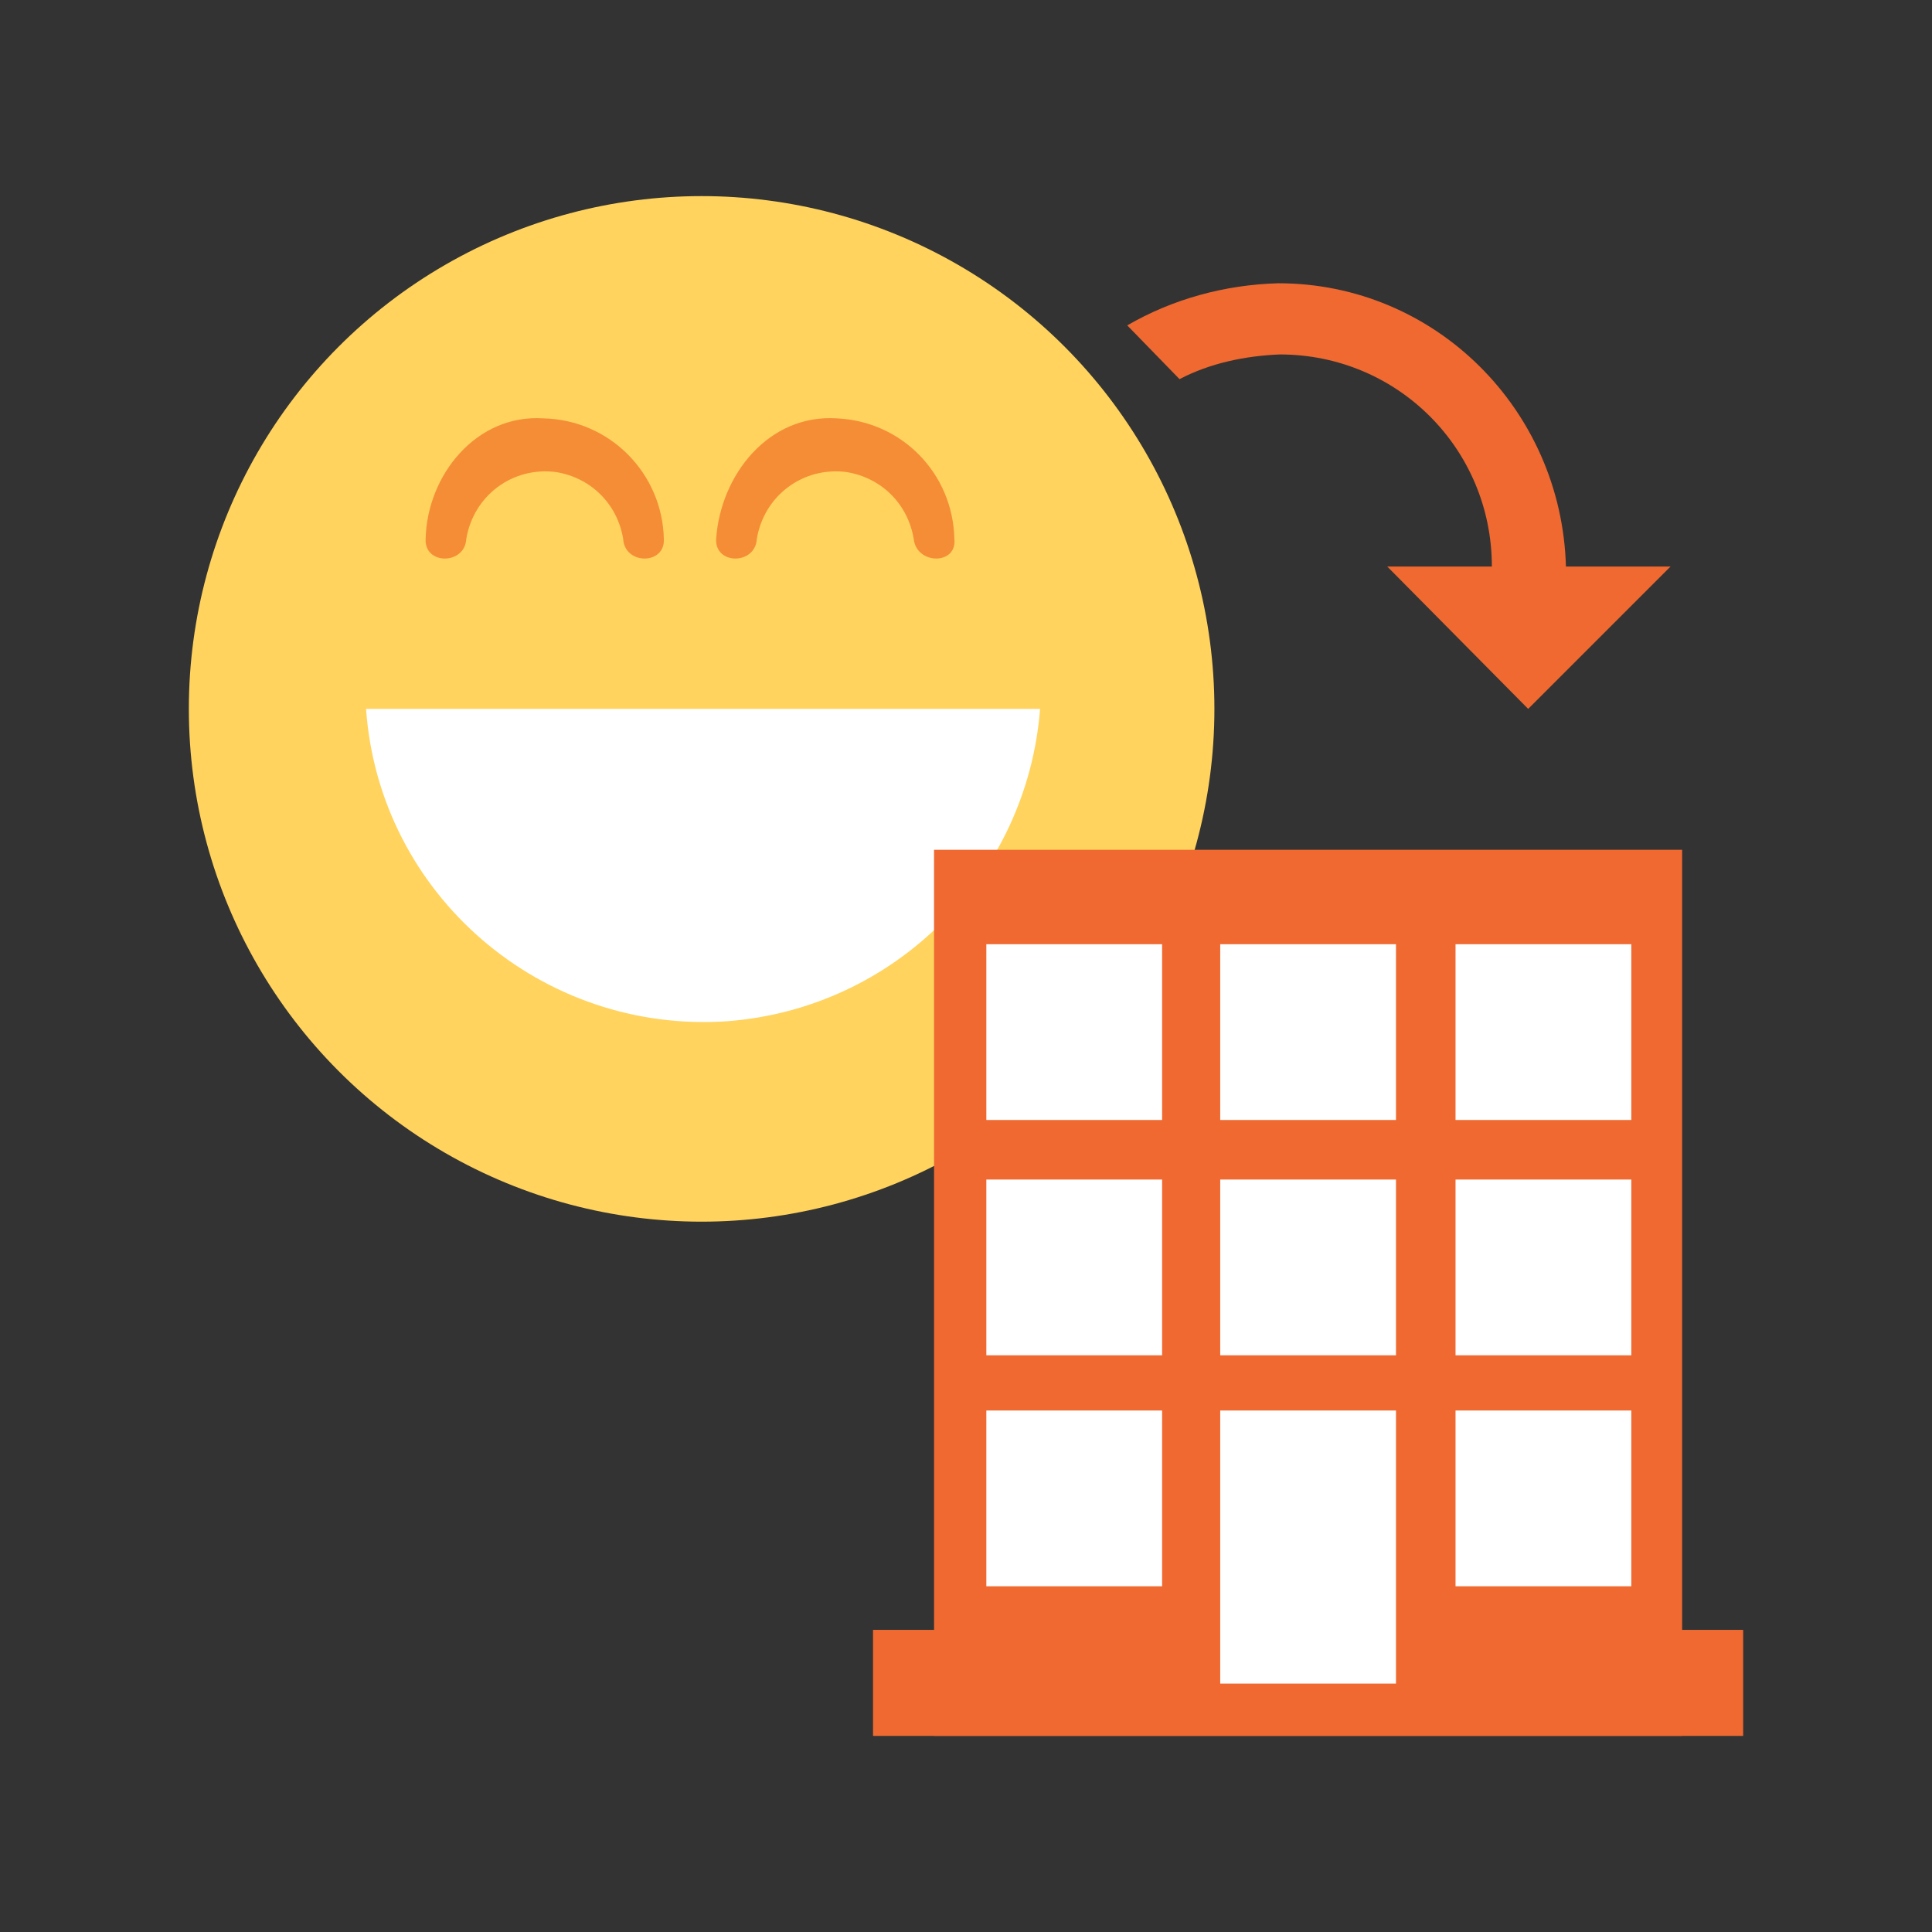
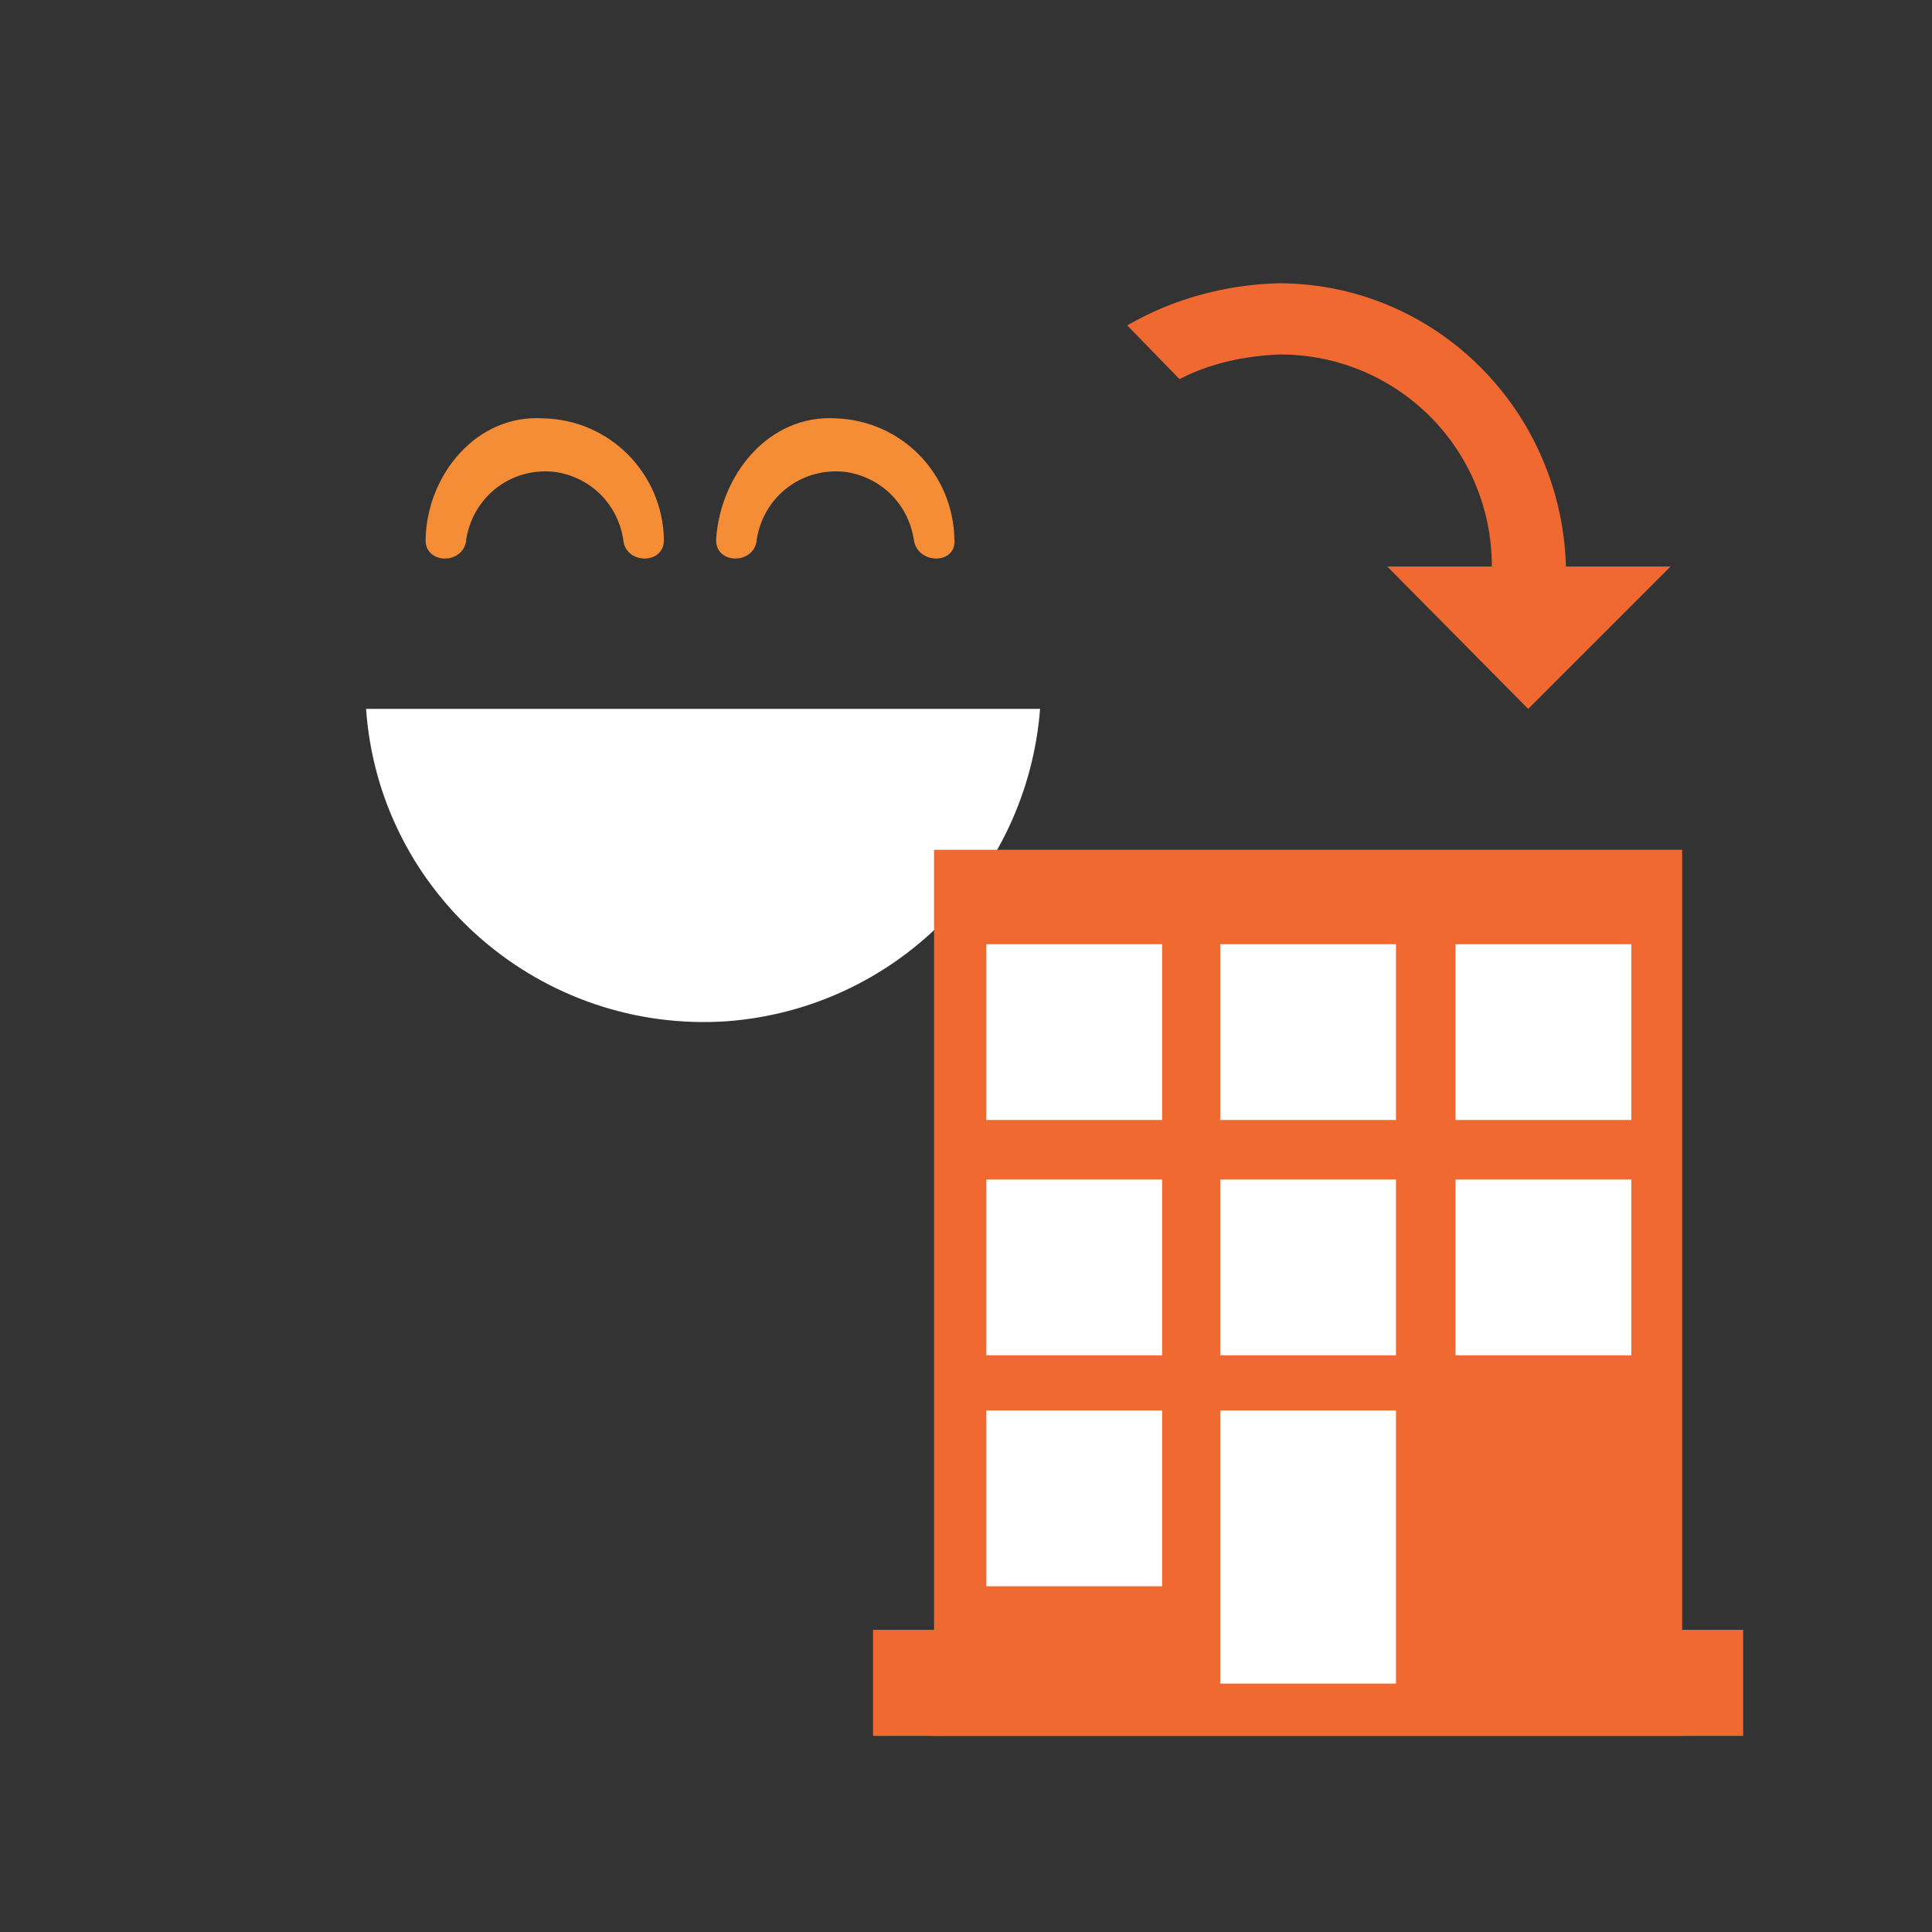
<svg xmlns="http://www.w3.org/2000/svg" version="1.1" id="Calque_1" x="0px" y="0px" viewBox="0 0 133 133" style="enable-background:new 0 0 133 133;" xml:space="preserve">
  <rect x="0" y="0" width="133" height="133" fill="#333333" stroke="none" />
  <style type="text/css">
	.st0{fill:#FFD35D;}
	.st1{fill:#FFFFFF;}
	.st2{fill:#F58D37;}
	.st3{fill:#EF6931;}
</style>
  <title>sous-traitant</title>
  <g id="f9f7ad56-8919-4553-b494-0f2101ad2557">
    <g>
-       <circle class="st0" cx="48.3" cy="48.8" r="35.3" />
-       <path class="st1" d="M25.2,48.8c0.9,12.8,12.1,22.4,24.9,21.5c11.5-0.9,20.6-10,21.5-21.5H25.2z" />
+       <path class="st1" d="M25.2,48.8c0.9,12.8,12.1,22.4,24.9,21.5c11.5-0.9,20.6-10,21.5-21.5z" />
      <path class="st2" d="M45.7,37.1c-0.1-4.5-3.7-8.2-8.3-8.3c-4.6-0.3-8,3.9-8.1,8.3c-0.1,1.8,2.7,1.8,2.8,0c0.5-3,3.2-5,6.2-4.6    c2.4,0.4,4.2,2.2,4.6,4.6C43,38.9,45.8,38.9,45.7,37.1z" />
      <path class="st2" d="M65.7,37.1c-0.1-4.5-3.6-8.1-8.1-8.3c-4.7-0.3-8,3.9-8.3,8.3c-0.1,1.8,2.7,1.8,2.8,0c0.5-3,3.2-5,6.2-4.6    c2.4,0.4,4.2,2.2,4.6,4.6C63.1,38.9,65.9,38.9,65.7,37.1z" />
      <rect x="64.3" y="58.5" class="st3" width="51.5" height="61" />
      <rect x="60.1" y="112.2" class="st3" width="59.9" height="7.3" />
      <rect x="84" y="97.1" class="st1" width="12.1" height="18.8" />
      <rect x="84" y="81.2" class="st1" width="12.1" height="12.1" />
-       <rect x="100.2" y="97.1" class="st1" width="12.1" height="12.1" />
      <rect x="67.9" y="97.1" class="st1" width="12.1" height="12.1" />
      <rect x="100.2" y="81.2" class="st1" width="12.1" height="12.1" />
      <rect x="67.9" y="81.2" class="st1" width="12.1" height="12.1" />
      <rect x="84" y="65" class="st1" width="12.1" height="12.1" />
      <rect x="100.2" y="65" class="st1" width="12.1" height="12.1" />
      <rect x="67.9" y="65" class="st1" width="12.1" height="12.1" />
      <g>
        <path class="st3" d="M88,19.5c-3.7,0.1-7.3,1.1-10.4,2.9l3.6,3.7c2.1-1.1,4.5-1.6,6.9-1.7c8.1,0,14.6,6.5,14.6,14.6h-7.2l9.7,9.8     l9.8-9.8h-7.2C107.5,28.2,98.8,19.5,88,19.5L88,19.5z" />
      </g>
    </g>
  </g>
</svg>